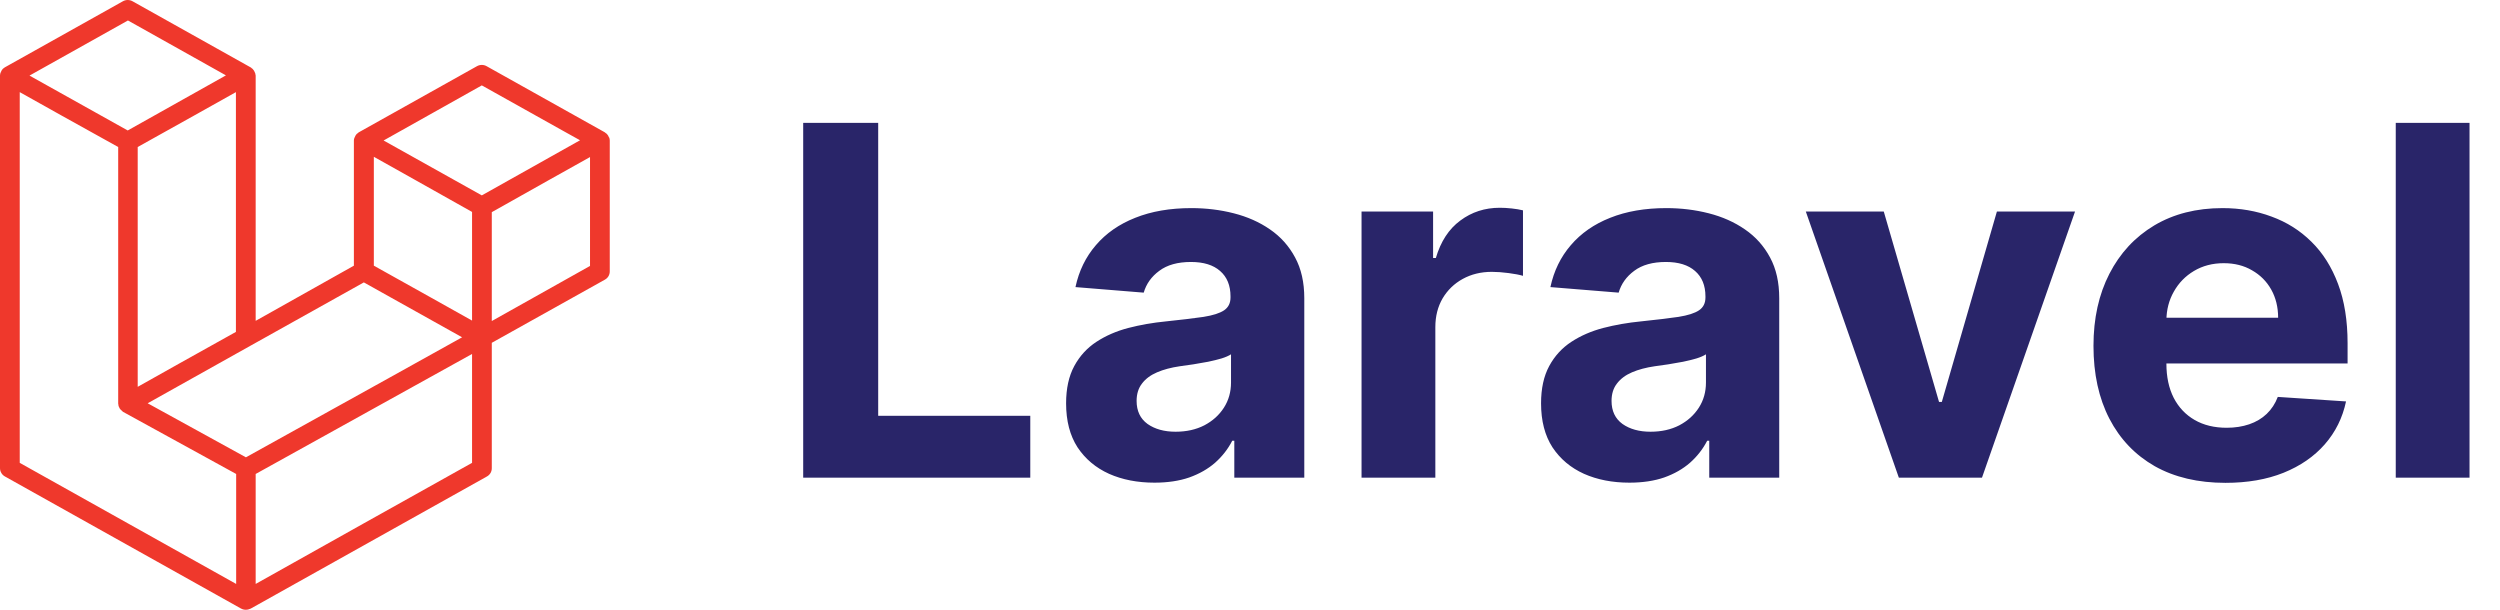
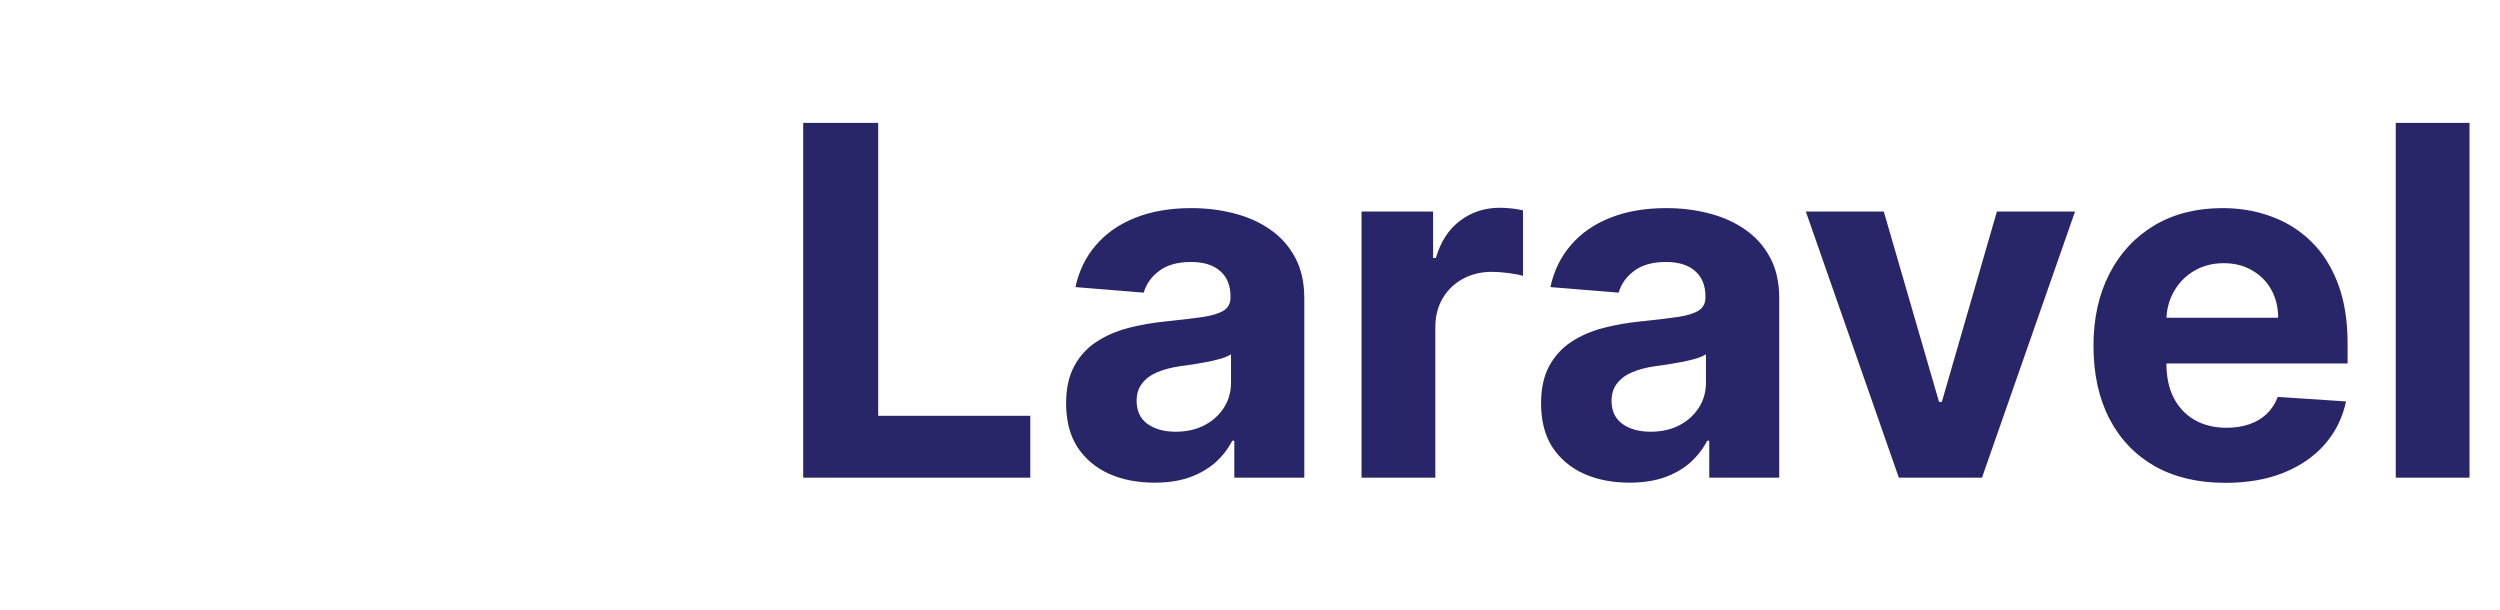
<svg xmlns="http://www.w3.org/2000/svg" width="123" height="30" viewBox="0 0 123 30" fill="none">
-   <path d="M29.979 6.783C29.991 6.825 29.998 6.868 30 6.912V13.352C30.001 13.435 29.979 13.517 29.937 13.589C29.894 13.661 29.833 13.72 29.76 13.759L24.196 16.866V23.036C24.197 23.119 24.175 23.201 24.133 23.273C24.09 23.344 24.029 23.403 23.956 23.443L12.339 29.941C12.31 29.953 12.281 29.964 12.251 29.973C12.24 29.973 12.229 29.984 12.219 29.984C12.136 30.005 12.049 30.005 11.967 29.984C11.956 29.984 11.945 29.973 11.935 29.973C11.924 29.973 11.88 29.952 11.859 29.941L0.251 23.447C0.176 23.408 0.113 23.349 0.069 23.276C0.024 23.204 0.001 23.121 0 23.036V3.719C0.002 3.675 0.009 3.632 0.021 3.59C0.021 3.58 0.033 3.569 0.044 3.548C0.055 3.526 0.065 3.494 0.076 3.473C0.087 3.451 0.099 3.44 0.109 3.43C0.118 3.407 0.133 3.389 0.153 3.376C0.164 3.365 0.185 3.355 0.196 3.344C0.207 3.333 0.229 3.323 0.24 3.312L6.044 0.064C6.117 0.022 6.2 0 6.284 0C6.368 0 6.451 0.022 6.524 0.064L12.327 3.312C12.348 3.322 12.366 3.337 12.381 3.355C12.393 3.365 12.415 3.376 12.425 3.387C12.443 3.402 12.458 3.42 12.469 3.44C12.482 3.453 12.493 3.467 12.501 3.483C12.515 3.507 12.526 3.532 12.535 3.558C12.535 3.569 12.545 3.58 12.556 3.601C12.568 3.639 12.575 3.679 12.579 3.719V15.785L17.411 13.071V6.912C17.412 6.872 17.419 6.832 17.433 6.794C17.433 6.783 17.444 6.773 17.455 6.751C17.465 6.73 17.476 6.698 17.487 6.676C17.497 6.655 17.509 6.644 17.52 6.633C17.528 6.611 17.544 6.592 17.564 6.58C17.575 6.569 17.596 6.558 17.607 6.548C17.617 6.537 17.64 6.515 17.661 6.505L23.464 3.258C23.537 3.216 23.62 3.194 23.704 3.194C23.788 3.194 23.871 3.216 23.944 3.258L29.748 6.505C29.769 6.516 29.787 6.53 29.803 6.548C29.814 6.558 29.835 6.569 29.846 6.58C29.864 6.594 29.879 6.613 29.89 6.633C29.903 6.645 29.915 6.66 29.923 6.676C29.936 6.7 29.946 6.725 29.955 6.751C29.967 6.762 29.979 6.773 29.979 6.783ZM29.029 13.084V7.727L27 8.862L24.196 10.438V15.795L29.029 13.084ZM23.225 22.772V17.415L20.464 18.946L12.579 23.319V28.73C12.579 28.72 23.225 22.772 23.225 22.772ZM0.971 4.533V22.772L11.619 28.73V23.319L6.055 20.264C6.033 20.242 6.011 20.232 6 20.21C5.989 20.189 5.967 20.189 5.956 20.178C5.945 20.168 5.935 20.146 5.913 20.125C5.892 20.103 5.891 20.093 5.88 20.082C5.87 20.065 5.863 20.047 5.859 20.028C5.847 20.007 5.836 19.996 5.836 19.975C5.827 19.954 5.824 19.932 5.825 19.91C5.825 19.889 5.815 19.878 5.815 19.857V7.233L3 5.669L0.971 4.533ZM6.295 1.007L1.451 3.719L6.284 6.419L11.116 3.708L6.295 1.007ZM8.804 17.893L11.607 16.329V4.533L9.579 5.669L6.775 7.233V19.032L8.804 17.893ZM23.705 4.201L18.873 6.912L23.705 9.613L28.538 6.901C28.549 6.912 23.705 4.201 23.705 4.201ZM23.225 10.427L20.421 8.851L18.393 7.714V13.071L21.196 14.636L23.225 15.773V10.427ZM12.099 22.5L19.189 18.567L22.735 16.595L17.901 13.894L12.339 17.001L7.265 19.841L12.099 22.5Z" fill="#EF382C" />
  <path d="M39.517 23.5V6.045H43.207V20.457H50.69V23.5H39.517ZM56.799 23.747C55.964 23.747 55.219 23.602 54.566 23.312C53.913 23.017 53.396 22.582 53.015 22.009C52.64 21.429 52.452 20.707 52.452 19.844C52.452 19.116 52.586 18.506 52.853 18.011C53.12 17.517 53.484 17.119 53.944 16.818C54.404 16.517 54.927 16.29 55.512 16.136C56.103 15.983 56.722 15.875 57.37 15.812C58.131 15.733 58.745 15.659 59.211 15.591C59.677 15.517 60.015 15.409 60.225 15.267C60.435 15.125 60.541 14.915 60.541 14.636V14.585C60.541 14.046 60.37 13.628 60.029 13.332C59.694 13.037 59.217 12.889 58.597 12.889C57.944 12.889 57.424 13.034 57.038 13.324C56.651 13.608 56.396 13.966 56.271 14.398L52.913 14.125C53.083 13.329 53.418 12.642 53.918 12.062C54.418 11.477 55.063 11.028 55.853 10.716C56.648 10.398 57.569 10.239 58.614 10.239C59.342 10.239 60.038 10.324 60.702 10.494C61.373 10.665 61.967 10.929 62.484 11.287C63.006 11.645 63.418 12.105 63.719 12.668C64.021 13.224 64.171 13.892 64.171 14.671V23.5H60.728V21.685H60.626C60.416 22.094 60.134 22.454 59.782 22.767C59.43 23.074 59.006 23.315 58.512 23.491C58.018 23.662 57.447 23.747 56.799 23.747ZM57.839 21.241C58.373 21.241 58.844 21.136 59.254 20.926C59.663 20.71 59.984 20.421 60.217 20.057C60.45 19.693 60.566 19.281 60.566 18.821V17.432C60.452 17.506 60.296 17.574 60.097 17.636C59.904 17.693 59.685 17.747 59.441 17.798C59.197 17.844 58.952 17.886 58.708 17.926C58.464 17.96 58.242 17.991 58.043 18.02C57.617 18.082 57.245 18.182 56.927 18.318C56.609 18.454 56.361 18.639 56.185 18.872C56.009 19.099 55.921 19.384 55.921 19.724C55.921 20.219 56.1 20.597 56.458 20.858C56.822 21.114 57.282 21.241 57.839 21.241ZM66.988 23.5V10.409H70.508V12.693H70.644C70.883 11.881 71.283 11.267 71.846 10.852C72.408 10.432 73.056 10.222 73.789 10.222C73.971 10.222 74.167 10.233 74.377 10.256C74.587 10.278 74.772 10.31 74.931 10.349V13.571C74.761 13.52 74.525 13.474 74.224 13.435C73.923 13.395 73.647 13.375 73.397 13.375C72.863 13.375 72.386 13.492 71.965 13.724C71.55 13.952 71.221 14.27 70.977 14.679C70.738 15.088 70.619 15.56 70.619 16.094V23.5H66.988ZM80.166 23.747C79.331 23.747 78.587 23.602 77.933 23.312C77.28 23.017 76.763 22.582 76.382 22.009C76.007 21.429 75.82 20.707 75.82 19.844C75.82 19.116 75.953 18.506 76.22 18.011C76.487 17.517 76.851 17.119 77.311 16.818C77.771 16.517 78.294 16.29 78.879 16.136C79.47 15.983 80.09 15.875 80.737 15.812C81.499 15.733 82.112 15.659 82.578 15.591C83.044 15.517 83.382 15.409 83.592 15.267C83.803 15.125 83.908 14.915 83.908 14.636V14.585C83.908 14.046 83.737 13.628 83.396 13.332C83.061 13.037 82.584 12.889 81.965 12.889C81.311 12.889 80.791 13.034 80.405 13.324C80.019 13.608 79.763 13.966 79.638 14.398L76.28 14.125C76.45 13.329 76.785 12.642 77.285 12.062C77.785 11.477 78.43 11.028 79.22 10.716C80.016 10.398 80.936 10.239 81.981 10.239C82.709 10.239 83.405 10.324 84.07 10.494C84.74 10.665 85.334 10.929 85.851 11.287C86.374 11.645 86.785 12.105 87.087 12.668C87.388 13.224 87.538 13.892 87.538 14.671V23.5H84.095V21.685H83.993C83.783 22.094 83.501 22.454 83.149 22.767C82.797 23.074 82.374 23.315 81.879 23.491C81.385 23.662 80.814 23.747 80.166 23.747ZM81.206 21.241C81.74 21.241 82.212 21.136 82.621 20.926C83.03 20.71 83.351 20.421 83.584 20.057C83.817 19.693 83.933 19.281 83.933 18.821V17.432C83.82 17.506 83.663 17.574 83.465 17.636C83.271 17.693 83.053 17.747 82.808 17.798C82.564 17.844 82.32 17.886 82.075 17.926C81.831 17.96 81.609 17.991 81.41 18.02C80.984 18.082 80.612 18.182 80.294 18.318C79.976 18.454 79.729 18.639 79.553 18.872C79.376 19.099 79.288 19.384 79.288 19.724C79.288 20.219 79.467 20.597 79.825 20.858C80.189 21.114 80.649 21.241 81.206 21.241ZM102.091 10.409L97.514 23.5H93.423L88.847 10.409H92.682L95.401 19.776H95.537L98.247 10.409H102.091ZM109.493 23.756C108.146 23.756 106.987 23.483 106.016 22.938C105.05 22.386 104.305 21.608 103.783 20.602C103.26 19.591 102.999 18.395 102.999 17.014C102.999 15.668 103.26 14.486 103.783 13.469C104.305 12.452 105.041 11.659 105.99 11.091C106.945 10.523 108.064 10.239 109.348 10.239C110.212 10.239 111.016 10.378 111.76 10.656C112.51 10.929 113.163 11.341 113.72 11.892C114.283 12.443 114.72 13.136 115.033 13.972C115.345 14.801 115.501 15.773 115.501 16.886V17.884H104.447V15.633H112.084C112.084 15.111 111.97 14.648 111.743 14.244C111.516 13.841 111.2 13.526 110.797 13.298C110.399 13.065 109.936 12.949 109.408 12.949C108.857 12.949 108.368 13.077 107.942 13.332C107.521 13.582 107.192 13.921 106.953 14.347C106.714 14.767 106.592 15.236 106.587 15.753V17.892C106.587 18.54 106.706 19.099 106.945 19.571C107.189 20.043 107.533 20.406 107.976 20.662C108.419 20.918 108.945 21.046 109.553 21.046C109.956 21.046 110.325 20.989 110.661 20.875C110.996 20.761 111.283 20.591 111.521 20.364C111.76 20.136 111.942 19.858 112.067 19.528L115.425 19.75C115.254 20.557 114.905 21.261 114.376 21.864C113.854 22.46 113.178 22.926 112.348 23.261C111.524 23.591 110.572 23.756 109.493 23.756ZM121.501 6.045V23.5H117.871V6.045H121.501Z" fill="#292569" />
</svg>